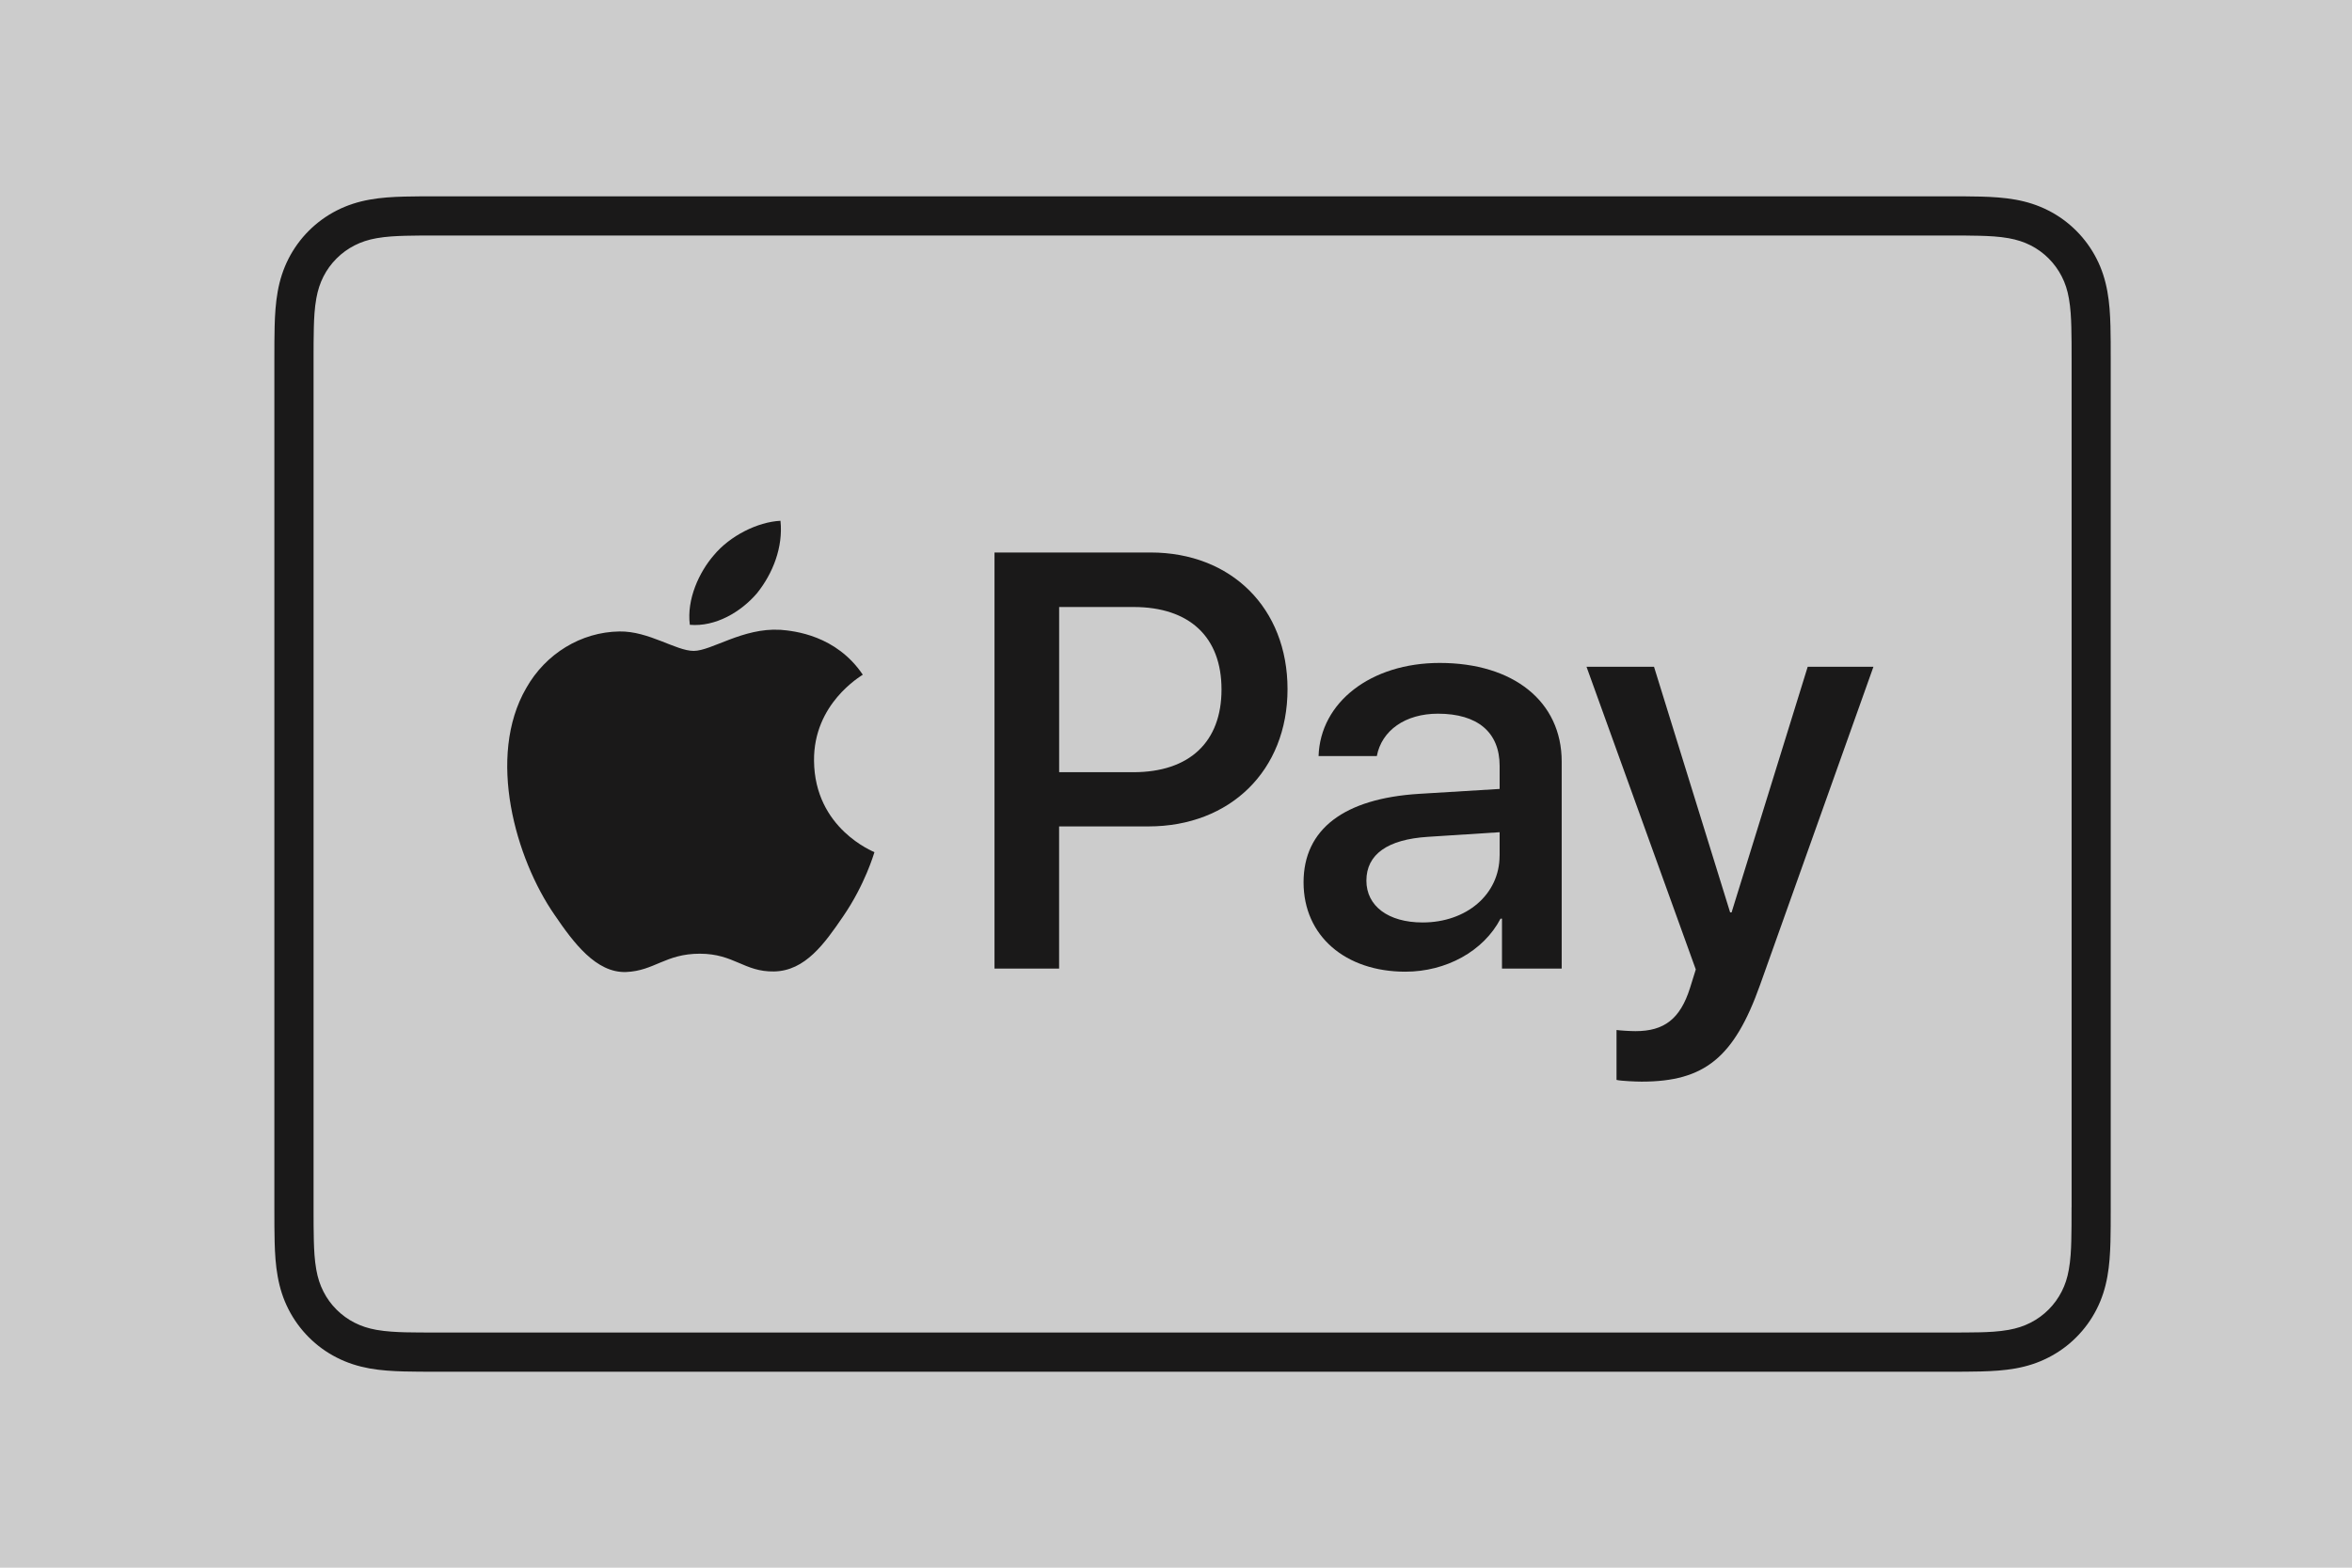
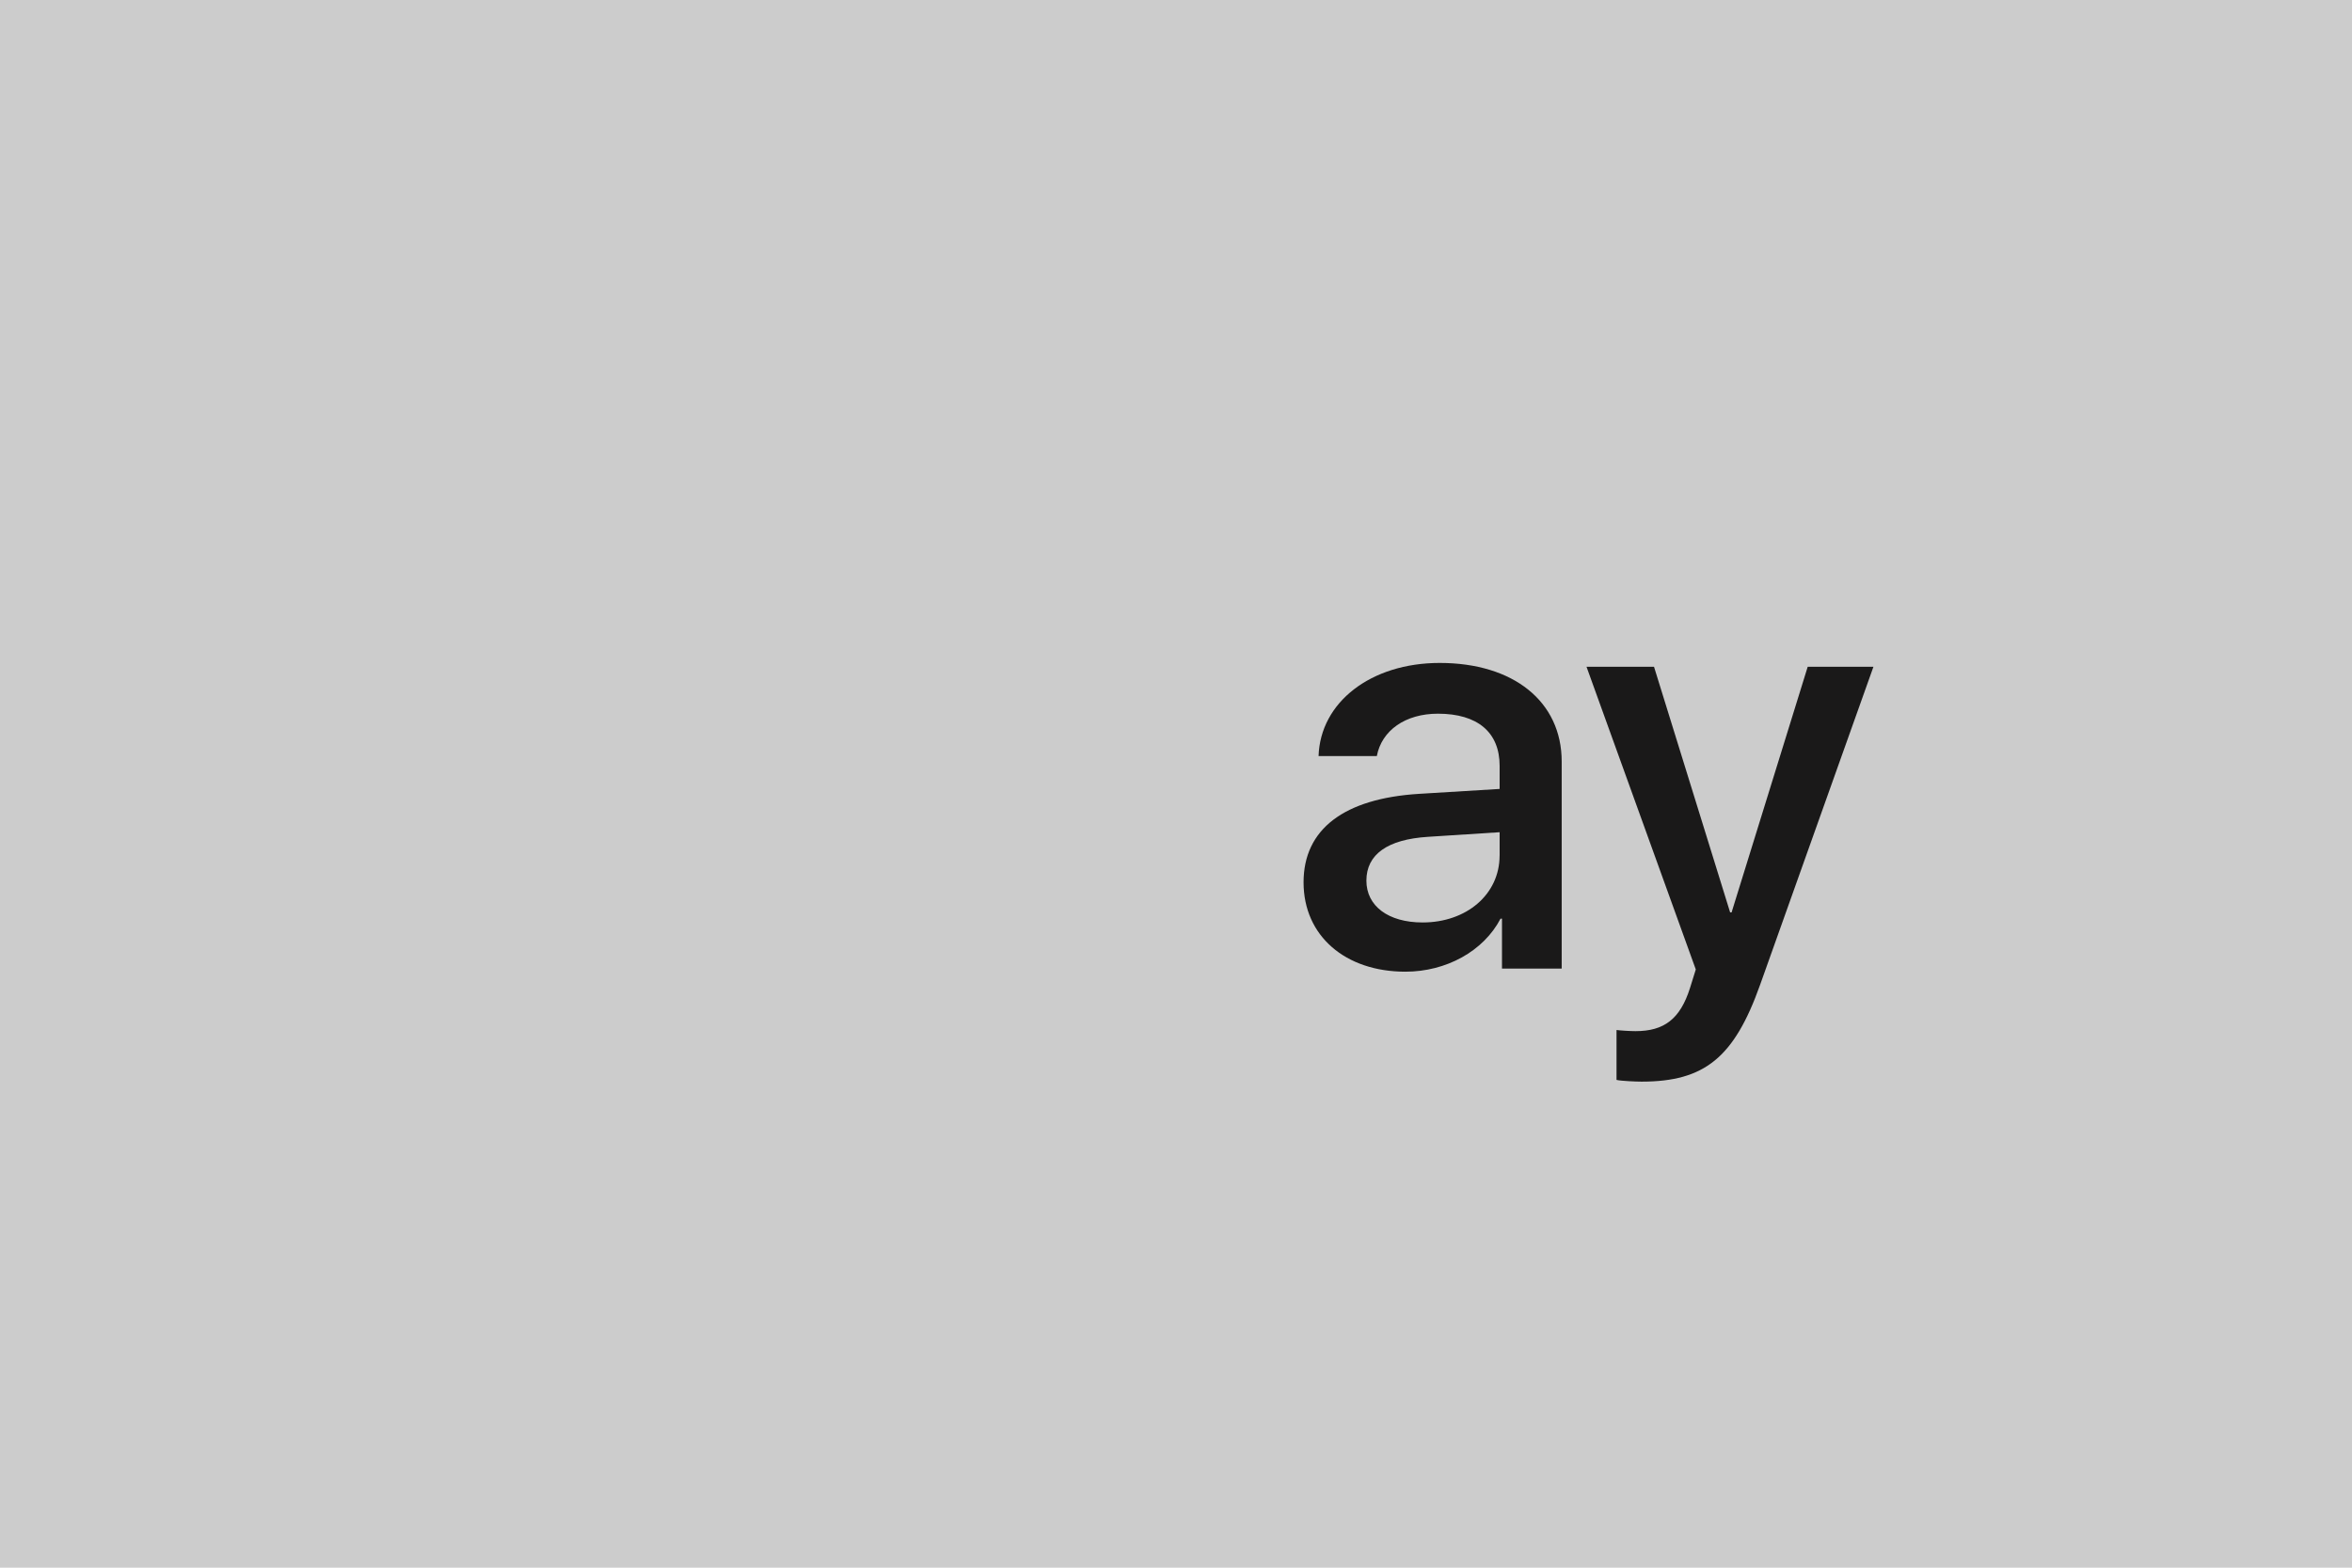
<svg xmlns="http://www.w3.org/2000/svg" width="60" height="40">
  <title>applepay</title>
  <desc>Created with Sketch.</desc>
  <g>
    <title>background</title>
    <rect fill="#cccccc" id="canvas_background" height="42" width="62" y="-1" x="-1" />
  </g>
  <g>
    <title>Layer 1</title>
    <g fill="#1A1919" id="Apple_Pay_Payment_Mark">
      <g id="Group-3">
-         <path id="Fill-1" d="m52.846,30.805c0,0.158 0,0.315 -0.001,0.476c-0.001,0.127 -0.002,0.255 -0.006,0.382c-0.006,0.225 -0.018,0.488 -0.063,0.732c-0.037,0.211 -0.095,0.389 -0.182,0.559c-0.087,0.17 -0.199,0.325 -0.334,0.46c-0.136,0.136 -0.29,0.248 -0.461,0.335c-0.17,0.087 -0.348,0.145 -0.558,0.183c-0.249,0.045 -0.523,0.057 -0.728,0.062c-0.13,0.003 -0.258,0.005 -0.39,0.005c-0.157,0.001 -0.315,0.001 -0.473,0.001l-38.455,0c-0.002,0 -0.004,0 -0.006,0c-0.155,0 -0.311,0 -0.47,-0.001c-0.129,-0.001 -0.258,-0.002 -0.383,-0.005c-0.21,-0.006 -0.484,-0.018 -0.731,-0.062c-0.212,-0.038 -0.39,-0.096 -0.562,-0.184c-0.17,-0.086 -0.323,-0.198 -0.459,-0.334c-0.135,-0.134 -0.247,-0.289 -0.333,-0.459c-0.087,-0.17 -0.145,-0.348 -0.183,-0.562c-0.044,-0.244 -0.056,-0.506 -0.062,-0.729c-0.004,-0.128 -0.005,-0.256 -0.006,-0.384l-0.001,-0.376l0,-21.798l0.001,-0.375c0.001,-0.128 0.002,-0.256 0.006,-0.384c0.006,-0.224 0.018,-0.486 0.063,-0.732c0.038,-0.212 0.096,-0.39 0.183,-0.561c0.086,-0.169 0.198,-0.323 0.334,-0.459c0.135,-0.135 0.29,-0.248 0.46,-0.334c0.17,-0.087 0.348,-0.145 0.561,-0.183c0.245,-0.044 0.507,-0.056 0.732,-0.062c0.128,-0.004 0.256,-0.005 0.383,-0.006l0.475,-0.001l38.455,0l0.473,0.001c0.128,0.001 0.256,0.002 0.385,0.006c0.224,0.006 0.486,0.018 0.731,0.062c0.212,0.038 0.391,0.097 0.562,0.183c0.169,0.086 0.323,0.198 0.458,0.333c0.136,0.136 0.248,0.291 0.335,0.461c0.087,0.17 0.145,0.347 0.182,0.561c0.044,0.242 0.056,0.505 0.062,0.73c0.004,0.128 0.005,0.255 0.006,0.385c0.001,0.157 0.001,0.315 0.001,0.473l0,21.6zm0.998,-22.081c-0.001,-0.135 -0.003,-0.269 -0.006,-0.404c-0.008,-0.294 -0.025,-0.59 -0.078,-0.881c-0.053,-0.295 -0.139,-0.57 -0.276,-0.838c-0.134,-0.263 -0.309,-0.504 -0.518,-0.713c-0.209,-0.209 -0.449,-0.384 -0.713,-0.518c-0.268,-0.136 -0.543,-0.223 -0.837,-0.276c-0.291,-0.052 -0.588,-0.07 -0.881,-0.078c-0.135,-0.004 -0.27,-0.005 -0.405,-0.006c-0.16,-0.001 -0.32,-0.001 -0.48,-0.001l-38.455,0c-0.16,0 -0.321,0 -0.481,0.001c-0.135,0.001 -0.27,0.003 -0.405,0.006c-0.294,0.008 -0.591,0.025 -0.881,0.078c-0.295,0.053 -0.569,0.14 -0.837,0.276c-0.263,0.134 -0.504,0.309 -0.713,0.518c-0.209,0.209 -0.384,0.45 -0.518,0.713c-0.136,0.268 -0.223,0.543 -0.276,0.838c-0.052,0.291 -0.07,0.587 -0.078,0.881c-0.004,0.135 -0.005,0.27 -0.006,0.404c-0.001,0.16 -0.001,0.32 -0.001,0.481l0,21.6c0,0.16 -0,0.32 0.001,0.481c0.001,0.135 0.003,0.27 0.006,0.404c0.008,0.294 0.025,0.59 0.078,0.88c0.053,0.295 0.139,0.57 0.276,0.838c0.134,0.263 0.309,0.504 0.518,0.713c0.209,0.21 0.45,0.385 0.713,0.518c0.268,0.137 0.543,0.223 0.837,0.277c0.29,0.052 0.587,0.069 0.881,0.077c0.135,0.003 0.27,0.005 0.405,0.006c0.16,0.001 0.32,0.001 0.481,0.001l38.455,0c0.16,0 0.32,0 0.48,-0.001c0.135,-0.001 0.27,-0.003 0.405,-0.006c0.293,-0.008 0.59,-0.025 0.881,-0.077c0.295,-0.053 0.569,-0.14 0.837,-0.277c0.263,-0.134 0.504,-0.308 0.713,-0.518c0.209,-0.209 0.384,-0.449 0.518,-0.713c0.137,-0.268 0.223,-0.542 0.276,-0.838c0.053,-0.291 0.07,-0.587 0.078,-0.88c0.004,-0.135 0.005,-0.27 0.006,-0.404c0.001,-0.161 0.001,-0.32 0.001,-0.481l0,-21.6c0,-0.16 0,-0.321 -0.001,-0.481z" />
-       </g>
-       <path id="Fill-4" d="m19.314,15.133c0.397,-0.497 0.667,-1.164 0.596,-1.845c-0.582,0.029 -1.291,0.383 -1.702,0.881c-0.369,0.426 -0.695,1.12 -0.61,1.773c0.653,0.057 1.305,-0.326 1.716,-0.809" />
-       <path id="Fill-5" d="m19.902,16.07c-0.948,-0.057 -1.753,0.538 -2.206,0.538c-0.453,0 -1.146,-0.509 -1.895,-0.496c-0.976,0.014 -1.881,0.566 -2.376,1.443c-1.018,1.755 -0.269,4.359 0.722,5.788c0.481,0.707 1.06,1.486 1.824,1.458c0.721,-0.028 1.004,-0.467 1.881,-0.467c0.877,0 1.131,0.467 1.895,0.453c0.792,-0.014 1.287,-0.708 1.768,-1.415c0.552,-0.806 0.777,-1.585 0.792,-1.628c-0.014,-0.014 -1.527,-0.594 -1.541,-2.335c-0.014,-1.457 1.188,-2.151 1.244,-2.194c-0.679,-1.004 -1.74,-1.117 -2.108,-1.146" />
-       <path id="Fill-6" d="m27.019,19.703l1.891,0c1.435,0 2.251,-0.772 2.251,-2.111c0,-1.339 -0.817,-2.104 -2.244,-2.104l-1.898,0l0,4.215zm2.332,-5.606c2.06,0 3.494,1.42 3.494,3.487c0,2.075 -1.464,3.502 -3.546,3.502l-2.281,0l0,3.627l-1.648,0l0,-10.616l3.98,0z" />
+         </g>
      <path id="Fill-7" d="m38.256,21.83l0,-0.596l-1.832,0.118c-1.03,0.066 -1.567,0.449 -1.567,1.118c0,0.648 0.559,1.067 1.434,1.067c1.118,0 1.964,-0.714 1.964,-1.707zm-5.002,0.684c0,-1.361 1.037,-2.141 2.95,-2.259l2.052,-0.125l0,-0.588c0,-0.861 -0.566,-1.332 -1.574,-1.332c-0.832,0 -1.435,0.427 -1.559,1.081l-1.486,0c0.044,-1.376 1.339,-2.376 3.09,-2.376c1.883,0 3.112,0.986 3.112,2.516l0,5.282l-1.523,0l0,-1.273l-0.037,0c-0.434,0.832 -1.39,1.353 -2.428,1.353c-1.53,0 -2.597,-0.912 -2.597,-2.28z" />
      <path id="Fill-8" d="m41.238,27.553l0,-1.272c0.103,0.014 0.353,0.029 0.485,0.029c0.728,0 1.14,-0.309 1.39,-1.103l0.147,-0.471l-2.788,-7.724l1.722,0l1.942,6.268l0.037,0l1.942,-6.268l1.677,0l-2.891,8.114c-0.662,1.861 -1.42,2.472 -3.023,2.472c-0.125,0 -0.53,-0.015 -0.64,-0.044" />
    </g>
  </g>
</svg>